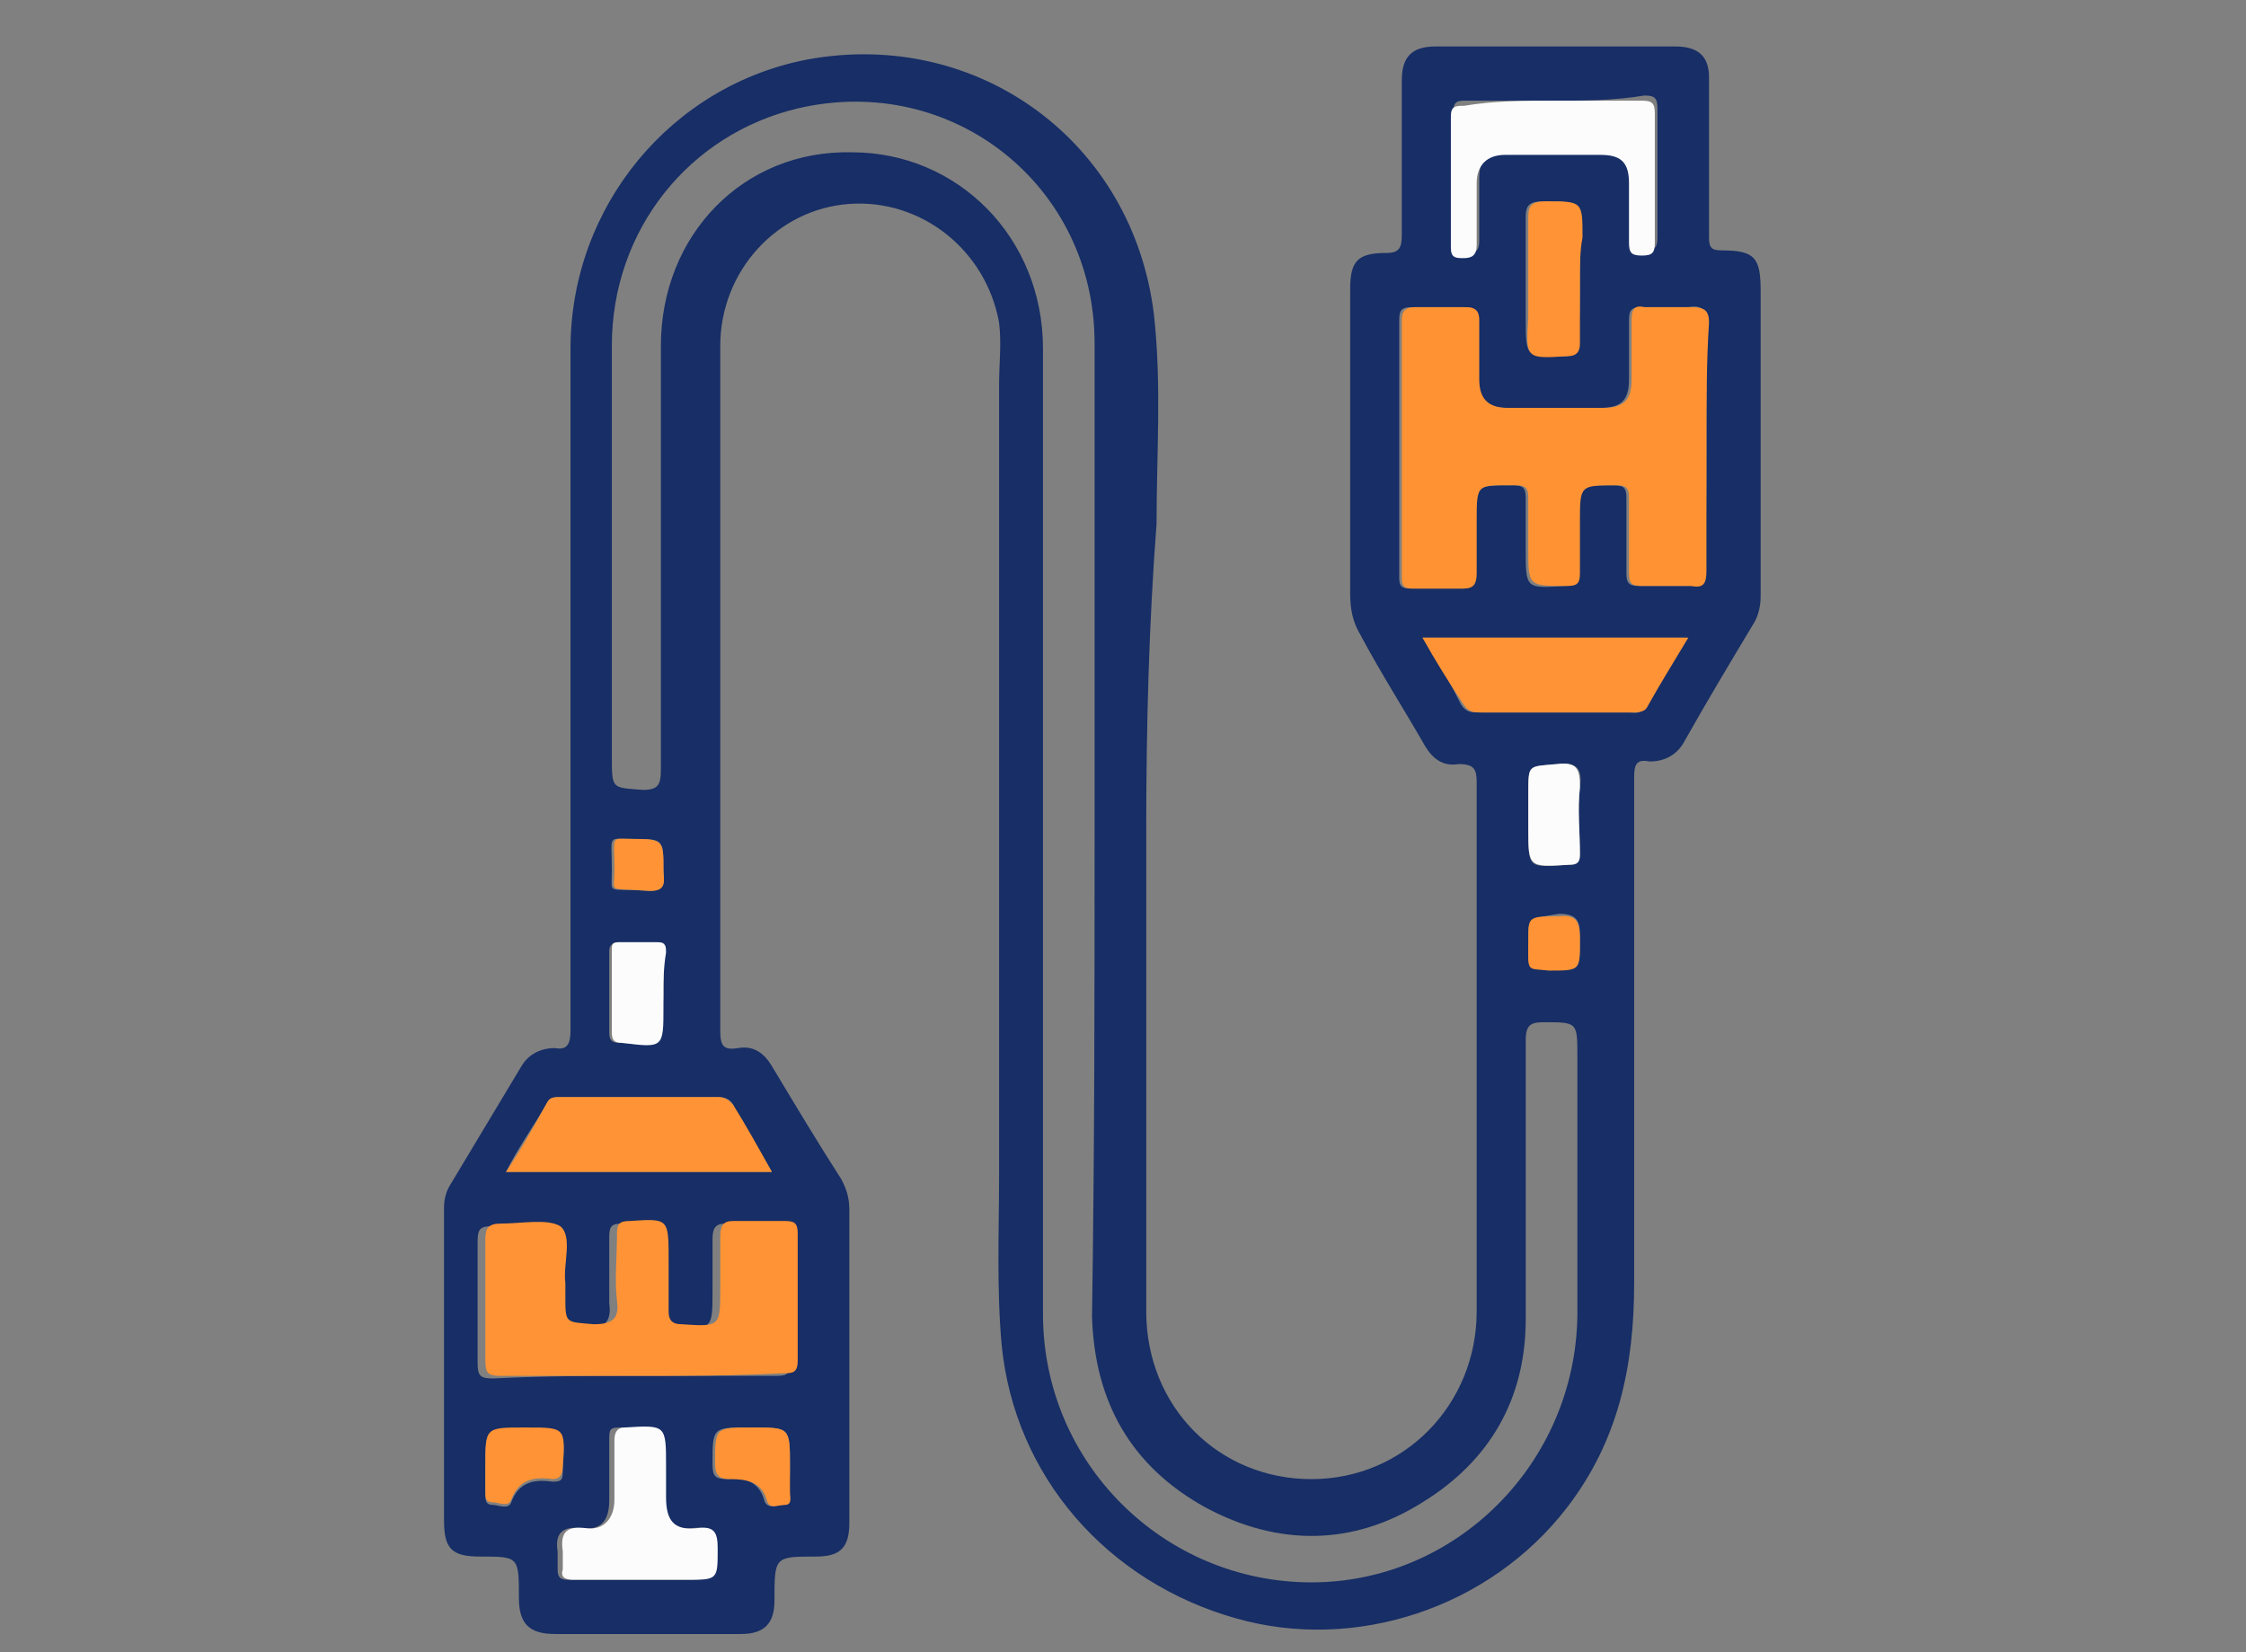
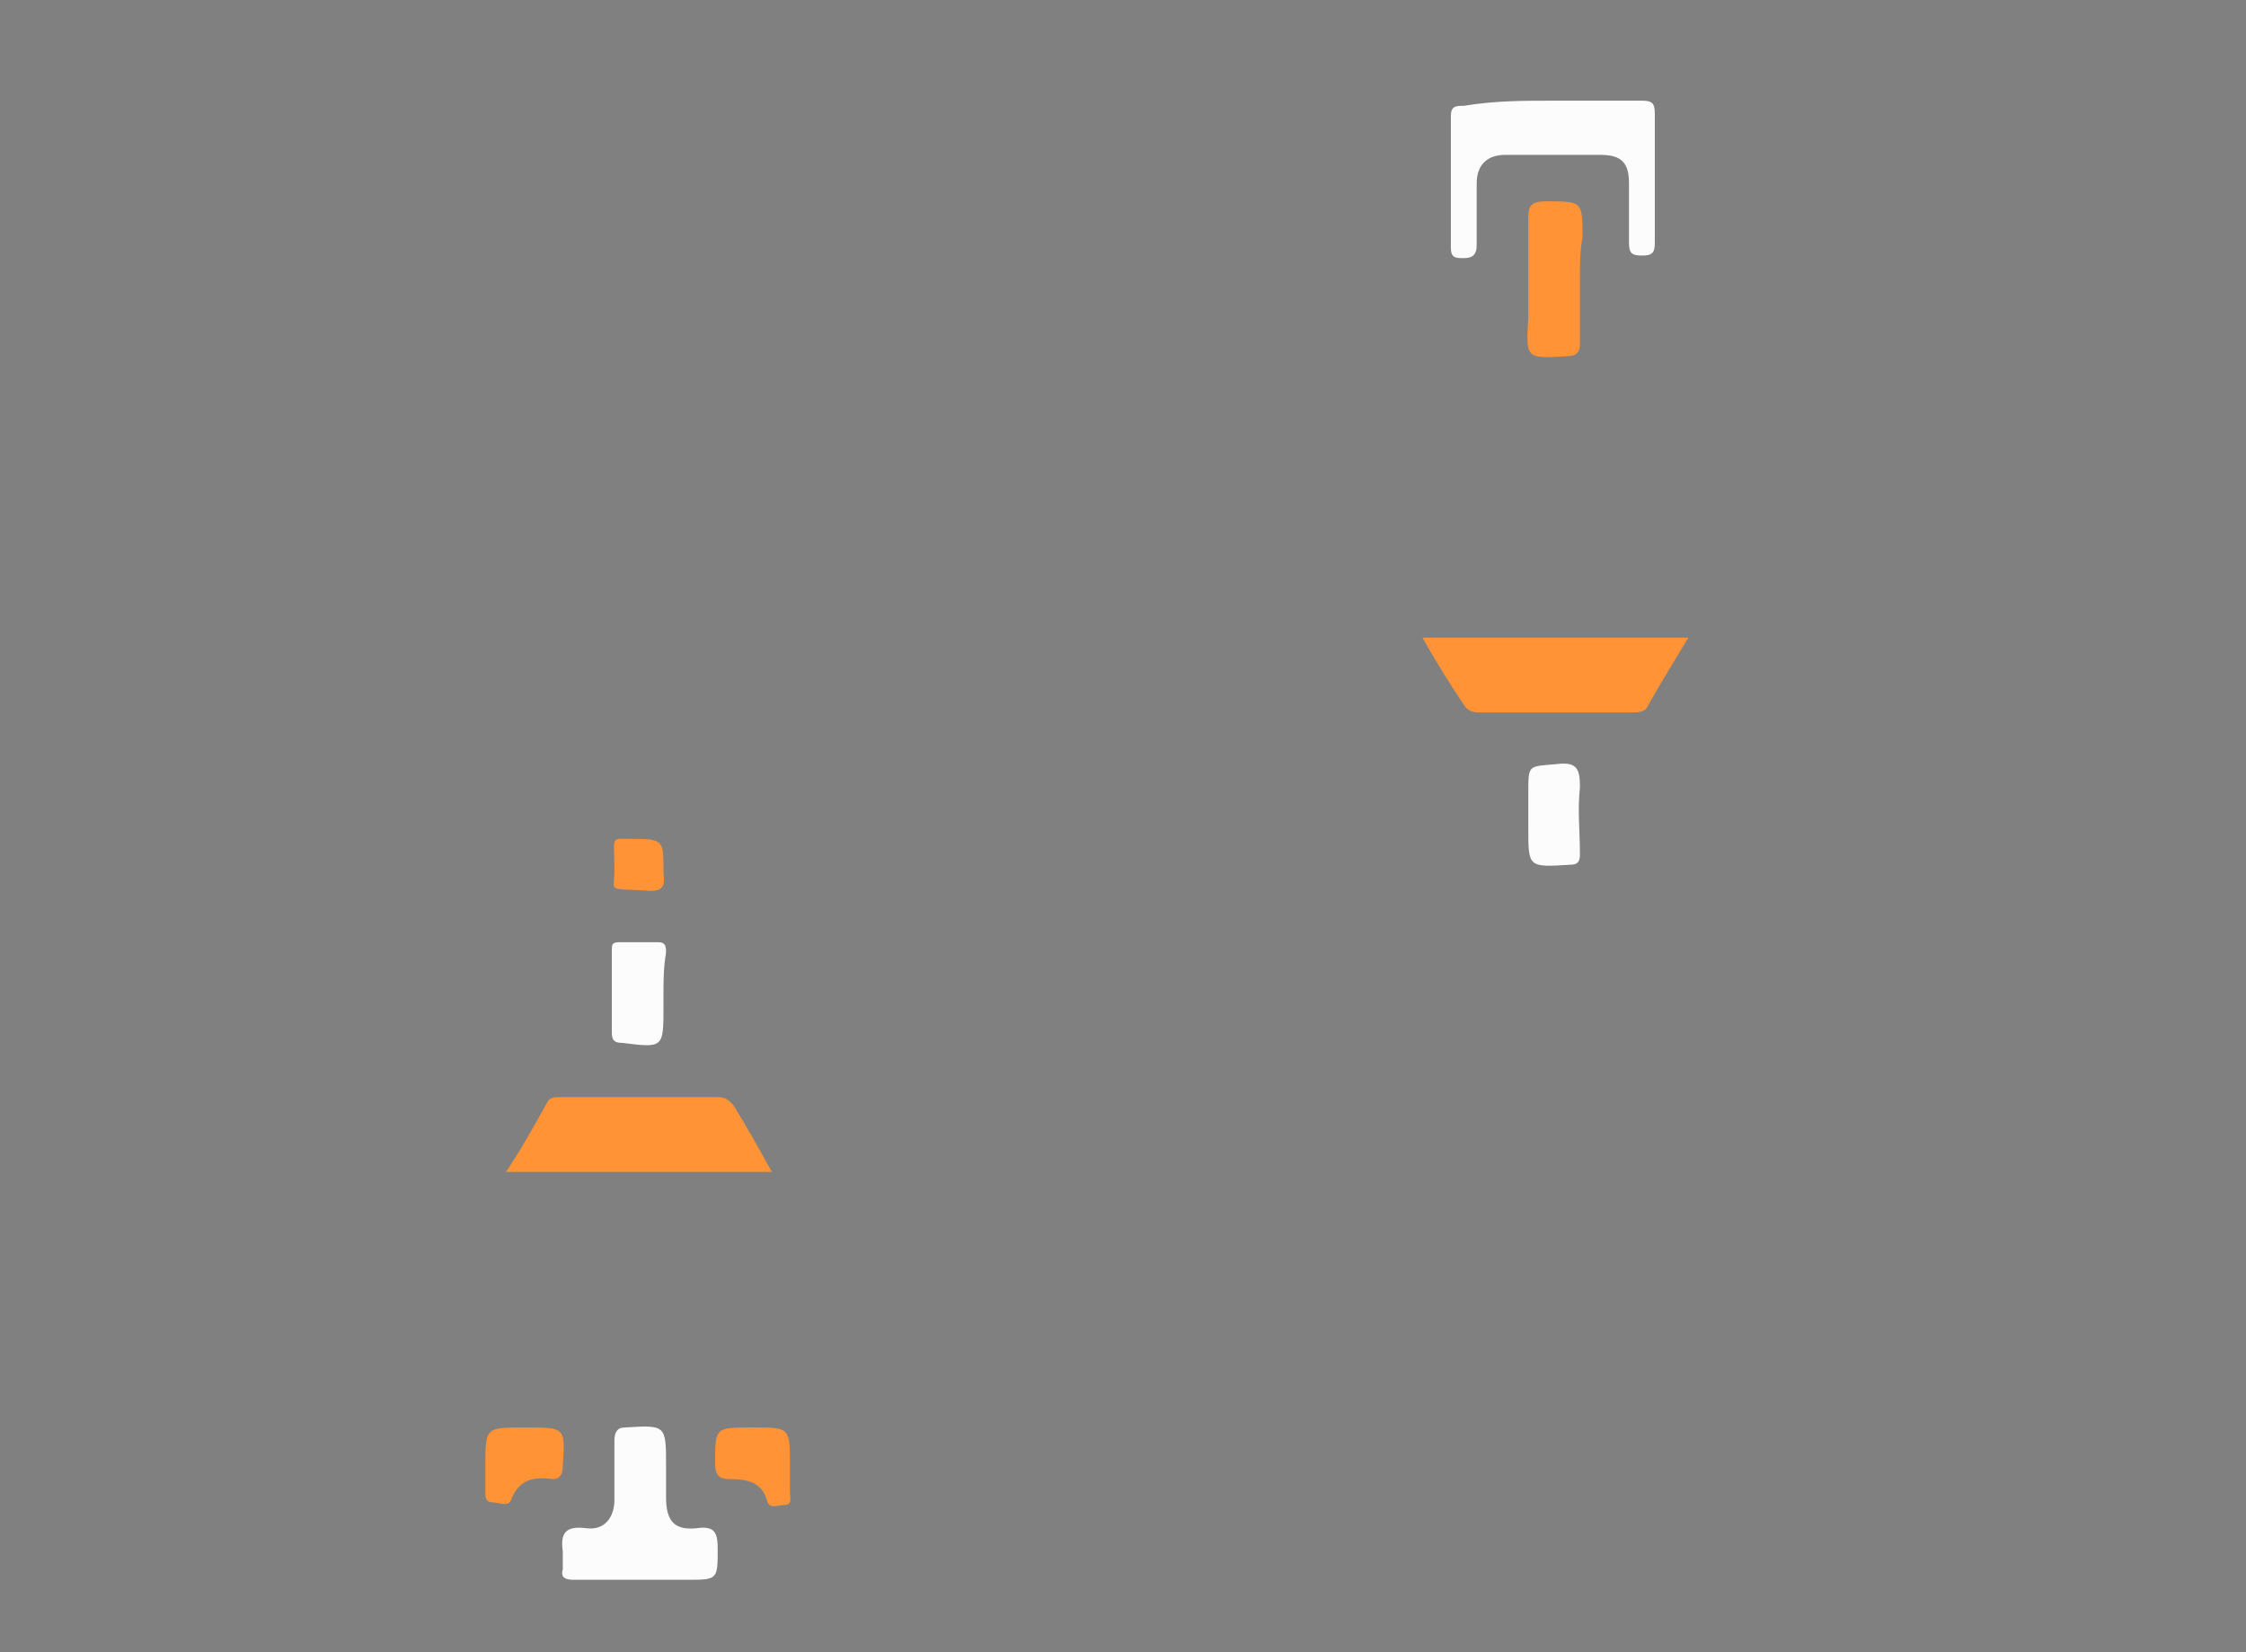
<svg xmlns="http://www.w3.org/2000/svg" id="Layer_1" x="0px" y="0px" width="87px" height="64px" viewBox="0 0 87 64" xml:space="preserve">
  <rect x="0" y="0" width="87" height="64" fill="#808080" stroke="none" />
-   <path fill="#172E66" d="M44.4,32.2c0,6.2,0,12.4,0,18.6c0,3.7,2.8,6.5,6.4,6.5c3.6,0,6.4-2.9,6.4-6.5c0-6.8,0-13.7,0-20.5 c0-0.5-0.1-0.7-0.7-0.7c-0.6,0.1-1-0.2-1.3-0.7c-0.8-1.4-1.7-2.8-2.5-4.3c-0.3-0.5-0.4-1-0.4-1.6c0-3.9,0-7.9,0-11.8 c0-1.1,0.3-1.4,1.4-1.4c0.5,0,0.6-0.2,0.6-0.7c0-2,0-4,0-6c0-0.9,0.4-1.3,1.3-1.3c3.1,0,6.2,0,9.3,0c0.9,0,1.3,0.4,1.3,1.2 c0,2.1,0,4.1,0,6.2c0,0.4,0.1,0.5,0.5,0.5c1.3,0,1.5,0.3,1.5,1.6c0,3.9,0,7.9,0,11.8c0,0.4-0.1,0.8-0.3,1.1c-0.9,1.5-1.8,3-2.7,4.6 c-0.3,0.5-0.8,0.7-1.3,0.7c-0.5-0.1-0.6,0.1-0.6,0.6c0,6.5,0,13.1,0,19.6c0,3.2-0.6,6.1-2.6,8.7c-3,3.9-8.2,5.6-12.8,4.3 c-5-1.4-8.6-5.5-9.1-10.6c-0.2-2.2-0.1-4.4-0.1-6.6c0-2,0-4.1,0-6.1c0-2.1,0-4.3,0-6.4c0-1.9,0-3.9,0-5.8c0-2.2,0-4.3,0-6.5 c0-1.9,0-3.9,0-5.8c0-0.8,0.1-1.6,0-2.4c-0.5-2.8-3-4.8-5.8-4.6c-2.8,0.2-5,2.6-5,5.5c0,8.8,0,17.6,0,26.5c0,0.6,0.1,0.8,0.7,0.7 c0.6-0.1,1,0.2,1.3,0.7c0.9,1.5,1.8,3,2.7,4.4c0.2,0.4,0.3,0.7,0.3,1.2c0,4,0,8,0,12.1c0,1-0.4,1.3-1.3,1.3c-1.6,0-1.6,0-1.6,1.7 c0,0.9-0.4,1.3-1.3,1.3c-2.4,0-4.8,0-7.2,0c-1,0-1.4-0.4-1.4-1.4c0-1.6,0-1.6-1.5-1.6c-1.1,0-1.4-0.3-1.4-1.4c0-4,0-8,0-12.1 c0-0.4,0.1-0.7,0.3-1c0.9-1.5,1.8-3,2.7-4.5c0.3-0.5,0.8-0.7,1.3-0.7c0.5,0.1,0.6-0.2,0.6-0.7c0-2.7,0-5.5,0-8.2c0-3.8,0-7.6,0-11.3 c0-2.3,0-4.6,0-6.9c0-5.5,3.9-10.2,9.2-11.2c6.6-1.2,12.6,3.2,13.4,9.9c0.3,2.7,0.1,5.4,0.1,8.1C44.5,24.2,44.4,28.2,44.4,32.2 C44.4,32.2,44.4,32.2,44.4,32.2z M42.4,32c0-6.2,0-12.4,0-18.7c0-6.1-5.5-10.5-11.5-9.1c-4.2,1-7.2,4.7-7.2,9.2c0,5.3,0,10.6,0,15.9 c0,1.3,0,1.2,1.2,1.3c0.6,0,0.7-0.2,0.7-0.8c0-5.5,0-10.9,0-16.4c0-4.3,3.2-7.6,7.4-7.5c4.1,0,7.4,3.3,7.4,7.6c0,2.5,0,5.1,0,7.6 c0,9.9,0,19.8,0,29.8c0,5.8,4.7,10.4,10.4,10.4c5.6,0,10.2-4.6,10.3-10.3c0-3.4,0-6.7,0-10.1c0-1.3,0-1.3-1.3-1.3 c-0.5,0-0.7,0.1-0.7,0.7c0,3.6,0,7.2,0,10.8c0,3.1-1.4,5.5-4,7.1c-2.7,1.7-5.6,1.7-8.4,0.2c-2.9-1.6-4.3-4.1-4.4-7.4 C42.4,44.5,42.4,38.2,42.4,32z M66.1,17.3c0-1.6,0-3.2,0-4.8c0-0.5-0.2-0.7-0.7-0.6c-0.6,0-1.2,0-1.8,0c-0.4,0-0.5,0.1-0.5,0.5 c0,0.8,0,1.5,0,2.3c0,0.8-0.3,1.1-1.1,1.1c-1.2,0-2.5,0-3.7,0c-0.7,0-1.1-0.4-1.1-1.1c0-0.8,0-1.6,0-2.3c0-0.4-0.1-0.5-0.5-0.5 c-0.7,0-1.4,0-2,0c-0.4,0-0.5,0.1-0.5,0.5c0,3.3,0,6.7,0,10c0,0.3,0.1,0.4,0.4,0.4c0.7,0,1.4,0,2,0c0.5,0,0.5-0.2,0.5-0.6 c0-0.7,0-1.4,0-2c0-1.4,0-1.4,1.5-1.4c0.4,0,0.5,0.1,0.5,0.5c0,0.7,0,1.4,0,2c0,1.5,0,1.5,1.5,1.4c0.4,0,0.6-0.1,0.5-0.5 c0-0.7,0-1.4,0-2c0-1.4,0-1.4,1.4-1.4c0.4,0,0.5,0.1,0.5,0.5c0,1,0,2,0,2.9c0,0.4,0.1,0.5,0.5,0.5c0.6,0,1.3,0,1.9,0 c0.5,0,0.6-0.2,0.6-0.6C66.1,20.5,66.1,18.9,66.1,17.3z M24.7,53.3c1.8,0,3.5,0,5.3,0c0.4,0,0.6,0,0.6-0.5c0-1.6,0-3.3,0-4.9 c0-0.4-0.1-0.5-0.5-0.5c-0.7,0-1.3,0-2,0c-0.4,0-0.5,0.2-0.5,0.6c0,0.7,0,1.4,0,2c0,1.5,0,1.5-1.5,1.4c-0.4,0-0.5-0.1-0.5-0.5 c0-0.7,0-1.4,0-2c0-1.5,0-1.5-1.5-1.5c-0.4,0-0.5,0.1-0.5,0.5c0,0.9,0,1.7,0,2.6c0.1,0.7-0.2,1-0.9,0.9c-1.1-0.1-1.1,0-1.1-1.1 c0-0.2,0-0.3,0-0.5c-0.1-0.8,0.3-1.8-0.2-2.2c-0.5-0.4-1.5-0.1-2.3-0.1c-0.5,0-0.6,0.1-0.6,0.6c0,1.6,0,3.2,0,4.7 c0,0.5,0.1,0.6,0.6,0.6C21.2,53.3,22.9,53.3,24.7,53.3z M55.1,24.7c0.6,0.9,1.1,1.8,1.5,2.6c0.2,0.3,0.4,0.3,0.7,0.3 c1.9,0,3.9,0,5.8,0c0.2,0,0.4,0.1,0.6-0.2c0.5-0.9,1.1-1.8,1.6-2.7C61.9,24.7,58.5,24.7,55.1,24.7z M19.6,45.4c3.5,0,6.8,0,10.3,0 c-0.5-0.9-1.1-1.7-1.5-2.6c-0.1-0.2-0.3-0.3-0.6-0.3c-2,0-4,0-6.1,0c-0.2,0-0.4,0-0.5,0.2C20.7,43.6,20.1,44.4,19.6,45.4z M60.2,3.9 c-1.1,0-2.3,0-3.4,0c-0.3,0-0.5,0-0.5,0.4c0,1.7,0,3.4,0,5.1c0,0.4,0.2,0.4,0.5,0.4c0.3,0,0.5,0,0.5-0.5c0-0.8,0-1.6,0-2.4 c0-0.7,0.3-1.1,1.1-1.1c1.2,0,2.5,0,3.7,0c0.8,0,1.1,0.3,1.1,1.1c0,0.8,0,1.6,0,2.3c0,0.4,0.1,0.5,0.5,0.5c0.4,0,0.5-0.1,0.5-0.5 c0-1.7,0-3.3,0-5c0-0.4-0.1-0.5-0.5-0.5C62.5,3.9,61.3,3.9,60.2,3.9z M24.7,61.2c0.6,0,1.2,0,1.7,0c1.2,0,1.1,0,1.2-1.2 c0-0.6,0-0.9-0.8-0.8c-0.9,0.1-1.2-0.3-1.2-1.2c0-0.4,0-0.8,0-1.2c0-1.6,0-1.5-1.6-1.5c-0.4,0-0.4,0.1-0.4,0.5c0,0.8,0,1.6,0,2.3 c0,0.8-0.3,1.2-1.1,1.1c-0.8-0.1-1,0.3-0.9,0.9c0,0.2,0,0.4,0,0.7c0,0.3,0.1,0.4,0.4,0.4C23,61.2,23.9,61.2,24.7,61.2z M61.2,10.8 c0-0.5,0-1.1,0-1.6c0-1.4,0-1.4-1.4-1.4c-0.5,0-0.7,0.1-0.7,0.6c0,1.3,0,2.6,0,3.9c0,1.6,0,1.5,1.5,1.5c0.4,0,0.5-0.2,0.5-0.5 C61.2,12.5,61.2,11.6,61.2,10.8z M59.2,31.6c0,0.2,0,0.3,0,0.5c0,1.6,0,1.5,1.6,1.4c0.3,0,0.4-0.1,0.4-0.4c0-0.9-0.1-1.7,0-2.6 c0.1-0.7-0.1-1-0.9-0.9c-1.1,0.1-1.1,0-1.1,1.1C59.2,31,59.2,31.3,59.2,31.6z M25.7,38.5c0-0.5,0-1.1,0-1.6c0-0.2,0-0.4-0.3-0.4 c-0.5,0-1,0-1.5,0c-0.2,0-0.3,0.2-0.3,0.3c0,1.1,0,2.1,0,3.2c0,0.3,0.1,0.4,0.4,0.4c1.6,0.1,1.6,0.2,1.6-1.4 C25.7,38.9,25.7,38.7,25.7,38.5z M18.8,56.8c0,0.4,0,0.7,0,1.1c0,0.2,0,0.4,0.3,0.4c0.2,0,0.6,0.2,0.7-0.1c0.3-0.8,0.9-0.9,1.6-0.8 c0.4,0,0.4-0.1,0.4-0.5c0.1-1.5,0.1-1.5-1.4-1.5c0,0,0,0-0.1,0C18.8,55.3,18.8,55.3,18.8,56.8z M30.6,56.8c0-1.5,0-1.5-1.5-1.5 c0,0,0,0-0.1,0c-1.4,0-1.4,0-1.4,1.4c0,0.5,0.1,0.6,0.6,0.6c0.6-0.1,1.2,0.1,1.4,0.8c0.1,0.4,0.5,0.2,0.7,0.2c0.3,0,0.2-0.3,0.2-0.5 C30.6,57.4,30.6,57.1,30.6,56.8z M25.7,33.7c0-1.2,0-1.2-1.2-1.2c-1,0-0.8-0.2-0.8,1.2c0,1-0.2,0.7,1.2,0.8 C25.9,34.6,25.7,34.1,25.7,33.7z M59.2,36.4c0,1.2-0.1,1.1,0.8,1.1c1.2,0,1.2,0,1.2-1.1c0-0.6,0-1-0.8-1 C59.2,35.6,59.2,35.5,59.2,36.4z" />
-   <path fill="#FF9333" d="M66.1,17.3c0,1.6,0,3.2,0,4.8c0,0.5-0.1,0.7-0.6,0.6c-0.6,0-1.3,0-1.9,0c-0.4,0-0.5-0.1-0.5-0.5 c0-1,0-2,0-2.9c0-0.4-0.1-0.5-0.5-0.5c-1.4,0-1.4,0-1.4,1.4c0,0.7,0,1.4,0,2c0,0.4-0.1,0.5-0.5,0.5c-1.5,0-1.5,0-1.5-1.4 c0-0.7,0-1.4,0-2c0-0.4-0.1-0.5-0.5-0.5c-1.5,0-1.5-0.1-1.5,1.4c0,0.7,0,1.4,0,2c0,0.4-0.1,0.6-0.5,0.6c-0.7,0-1.4,0-2,0 c-0.3,0-0.4-0.1-0.4-0.4c0-3.3,0-6.7,0-10c0-0.3,0.1-0.5,0.5-0.5c0.7,0,1.4,0,2,0c0.4,0,0.5,0.2,0.5,0.5c0,0.8,0,1.6,0,2.3 c0,0.7,0.3,1.1,1.1,1.1c1.2,0,2.5,0,3.7,0c0.8,0,1.1-0.3,1.1-1.1c0-0.8,0-1.5,0-2.3c0-0.4,0.1-0.6,0.5-0.5c0.6,0,1.2,0,1.8,0 c0.5,0,0.7,0.1,0.7,0.6C66.1,14,66.1,15.6,66.1,17.3z" />
-   <path fill="#FF9335" d="M24.7,53.3c-1.8,0-3.5,0-5.3,0c-0.5,0-0.6-0.1-0.6-0.6c0-1.6,0-3.2,0-4.7c0-0.4,0.1-0.6,0.6-0.6 c0.8,0,1.8-0.2,2.3,0.1c0.5,0.4,0.1,1.5,0.2,2.2c0,0.2,0,0.3,0,0.5c0,1.1,0,1,1.1,1.1c0.7,0,1-0.2,0.9-0.9c-0.1-0.8,0-1.7,0-2.6 c0-0.4,0.1-0.5,0.5-0.5c1.5-0.1,1.5-0.1,1.5,1.5c0,0.7,0,1.4,0,2c0,0.3,0.1,0.5,0.5,0.5c1.5,0.1,1.5,0.1,1.5-1.4c0-0.7,0-1.4,0-2 c0-0.4,0.1-0.6,0.5-0.6c0.7,0,1.3,0,2,0c0.4,0,0.5,0.1,0.5,0.5c0,1.6,0,3.3,0,4.9c0,0.5-0.2,0.5-0.6,0.5 C28.3,53.3,26.5,53.3,24.7,53.3z" />
  <path fill="#FF9335" d="M55.1,24.7c3.5,0,6.8,0,10.3,0c-0.6,1-1.1,1.8-1.6,2.7c-0.1,0.2-0.4,0.2-0.6,0.2c-1.9,0-3.9,0-5.8,0 c-0.3,0-0.5,0-0.7-0.3C56.1,26.4,55.6,25.6,55.1,24.7z" />
  <path fill="#FF9335" d="M19.6,45.4c0.6-0.9,1.1-1.8,1.6-2.7c0.1-0.2,0.3-0.2,0.5-0.2c2,0,4,0,6.1,0c0.3,0,0.4,0.1,0.6,0.3 c0.5,0.8,1,1.7,1.5,2.6C26.4,45.4,23.1,45.4,19.6,45.4z" />
  <path fill="#FCFCFC" d="M60.2,3.9c1.1,0,2.3,0,3.4,0c0.4,0,0.5,0.1,0.5,0.5c0,1.7,0,3.3,0,5c0,0.4-0.1,0.5-0.5,0.5 c-0.4,0-0.5-0.1-0.5-0.5c0-0.8,0-1.6,0-2.3c0-0.8-0.3-1.1-1.1-1.1c-1.2,0-2.5,0-3.7,0c-0.7,0-1.1,0.4-1.1,1.1c0,0.8,0,1.6,0,2.4 c0,0.4-0.2,0.5-0.5,0.5c-0.3,0-0.5,0-0.5-0.4c0-1.7,0-3.4,0-5.1c0-0.4,0.2-0.4,0.5-0.4C57.9,3.9,59,3.9,60.2,3.9z" />
  <path fill="#FCFCFC" d="M24.7,61.2c-0.8,0-1.7,0-2.5,0c-0.3,0-0.5-0.1-0.4-0.4c0-0.2,0-0.4,0-0.7c-0.1-0.7,0.1-1,0.9-0.9 c0.7,0.1,1.1-0.4,1.1-1.1c0-0.8,0-1.6,0-2.3c0-0.3,0.1-0.5,0.4-0.5c1.6-0.1,1.6-0.1,1.6,1.5c0,0.4,0,0.8,0,1.2 c0,0.9,0.3,1.3,1.2,1.2c0.7-0.1,0.8,0.2,0.8,0.8c0,1.2,0,1.2-1.2,1.2C25.9,61.2,25.3,61.2,24.7,61.2z" />
  <path fill="#FF9335" d="M61.2,10.8c0,0.8,0,1.7,0,2.5c0,0.3-0.1,0.5-0.5,0.5c-1.6,0.1-1.6,0.1-1.5-1.5c0-1.3,0-2.6,0-3.9 c0-0.5,0.2-0.6,0.7-0.6c1.4,0,1.4,0,1.4,1.4C61.2,9.7,61.2,10.3,61.2,10.8z" />
  <path fill="#FCFCFC" d="M59.2,31.6c0-0.3,0-0.6,0-0.9c0-1.1,0-1,1.1-1.1c0.8-0.1,0.9,0.2,0.9,0.9c-0.1,0.9,0,1.7,0,2.6 c0,0.3-0.1,0.4-0.4,0.4c-1.6,0.1-1.6,0.1-1.6-1.4C59.2,31.9,59.2,31.8,59.2,31.6z" />
  <path fill="#FCFCFC" d="M25.7,38.5c0,0.2,0,0.3,0,0.5c0,1.6,0,1.6-1.6,1.4c-0.3,0-0.4-0.1-0.4-0.4c0-1.1,0-2.1,0-3.2 c0-0.2,0-0.3,0.3-0.3c0.5,0,1,0,1.5,0c0.3,0,0.3,0.2,0.3,0.4C25.7,37.5,25.7,38,25.7,38.5z" />
  <path fill="#FF9335" d="M18.8,56.8c0-1.5,0-1.5,1.5-1.5c0,0,0,0,0.1,0c1.5,0,1.5,0,1.4,1.5c0,0.3-0.1,0.5-0.4,0.5 c-0.7-0.1-1.3,0-1.6,0.8c-0.1,0.3-0.5,0.1-0.7,0.1c-0.3,0-0.3-0.2-0.3-0.4C18.8,57.5,18.8,57.1,18.8,56.8z" />
  <path fill="#FF9335" d="M30.6,56.8c0,0.3,0,0.6,0,1c0,0.2,0.1,0.5-0.2,0.5c-0.3,0-0.6,0.2-0.7-0.2c-0.2-0.7-0.8-0.8-1.4-0.8 c-0.4,0-0.6-0.1-0.6-0.6c0-1.4,0-1.4,1.4-1.4c0,0,0,0,0.1,0C30.6,55.3,30.6,55.3,30.6,56.8z" />
  <path fill="#FF9335" d="M25.7,33.7c0,0.4,0.2,0.9-0.7,0.8c-1.5-0.1-1.2,0.1-1.2-0.8c0-1.4-0.2-1.2,0.8-1.2 C25.7,32.5,25.7,32.6,25.7,33.7z" />
-   <path fill="#FF9335" d="M59.2,36.4c0-0.9,0-0.9,1.2-0.9c0.8-0.1,0.8,0.4,0.8,1c0,1.1,0,1.1-1.2,1.1C59.1,37.5,59.2,37.7,59.2,36.4z" />
</svg>